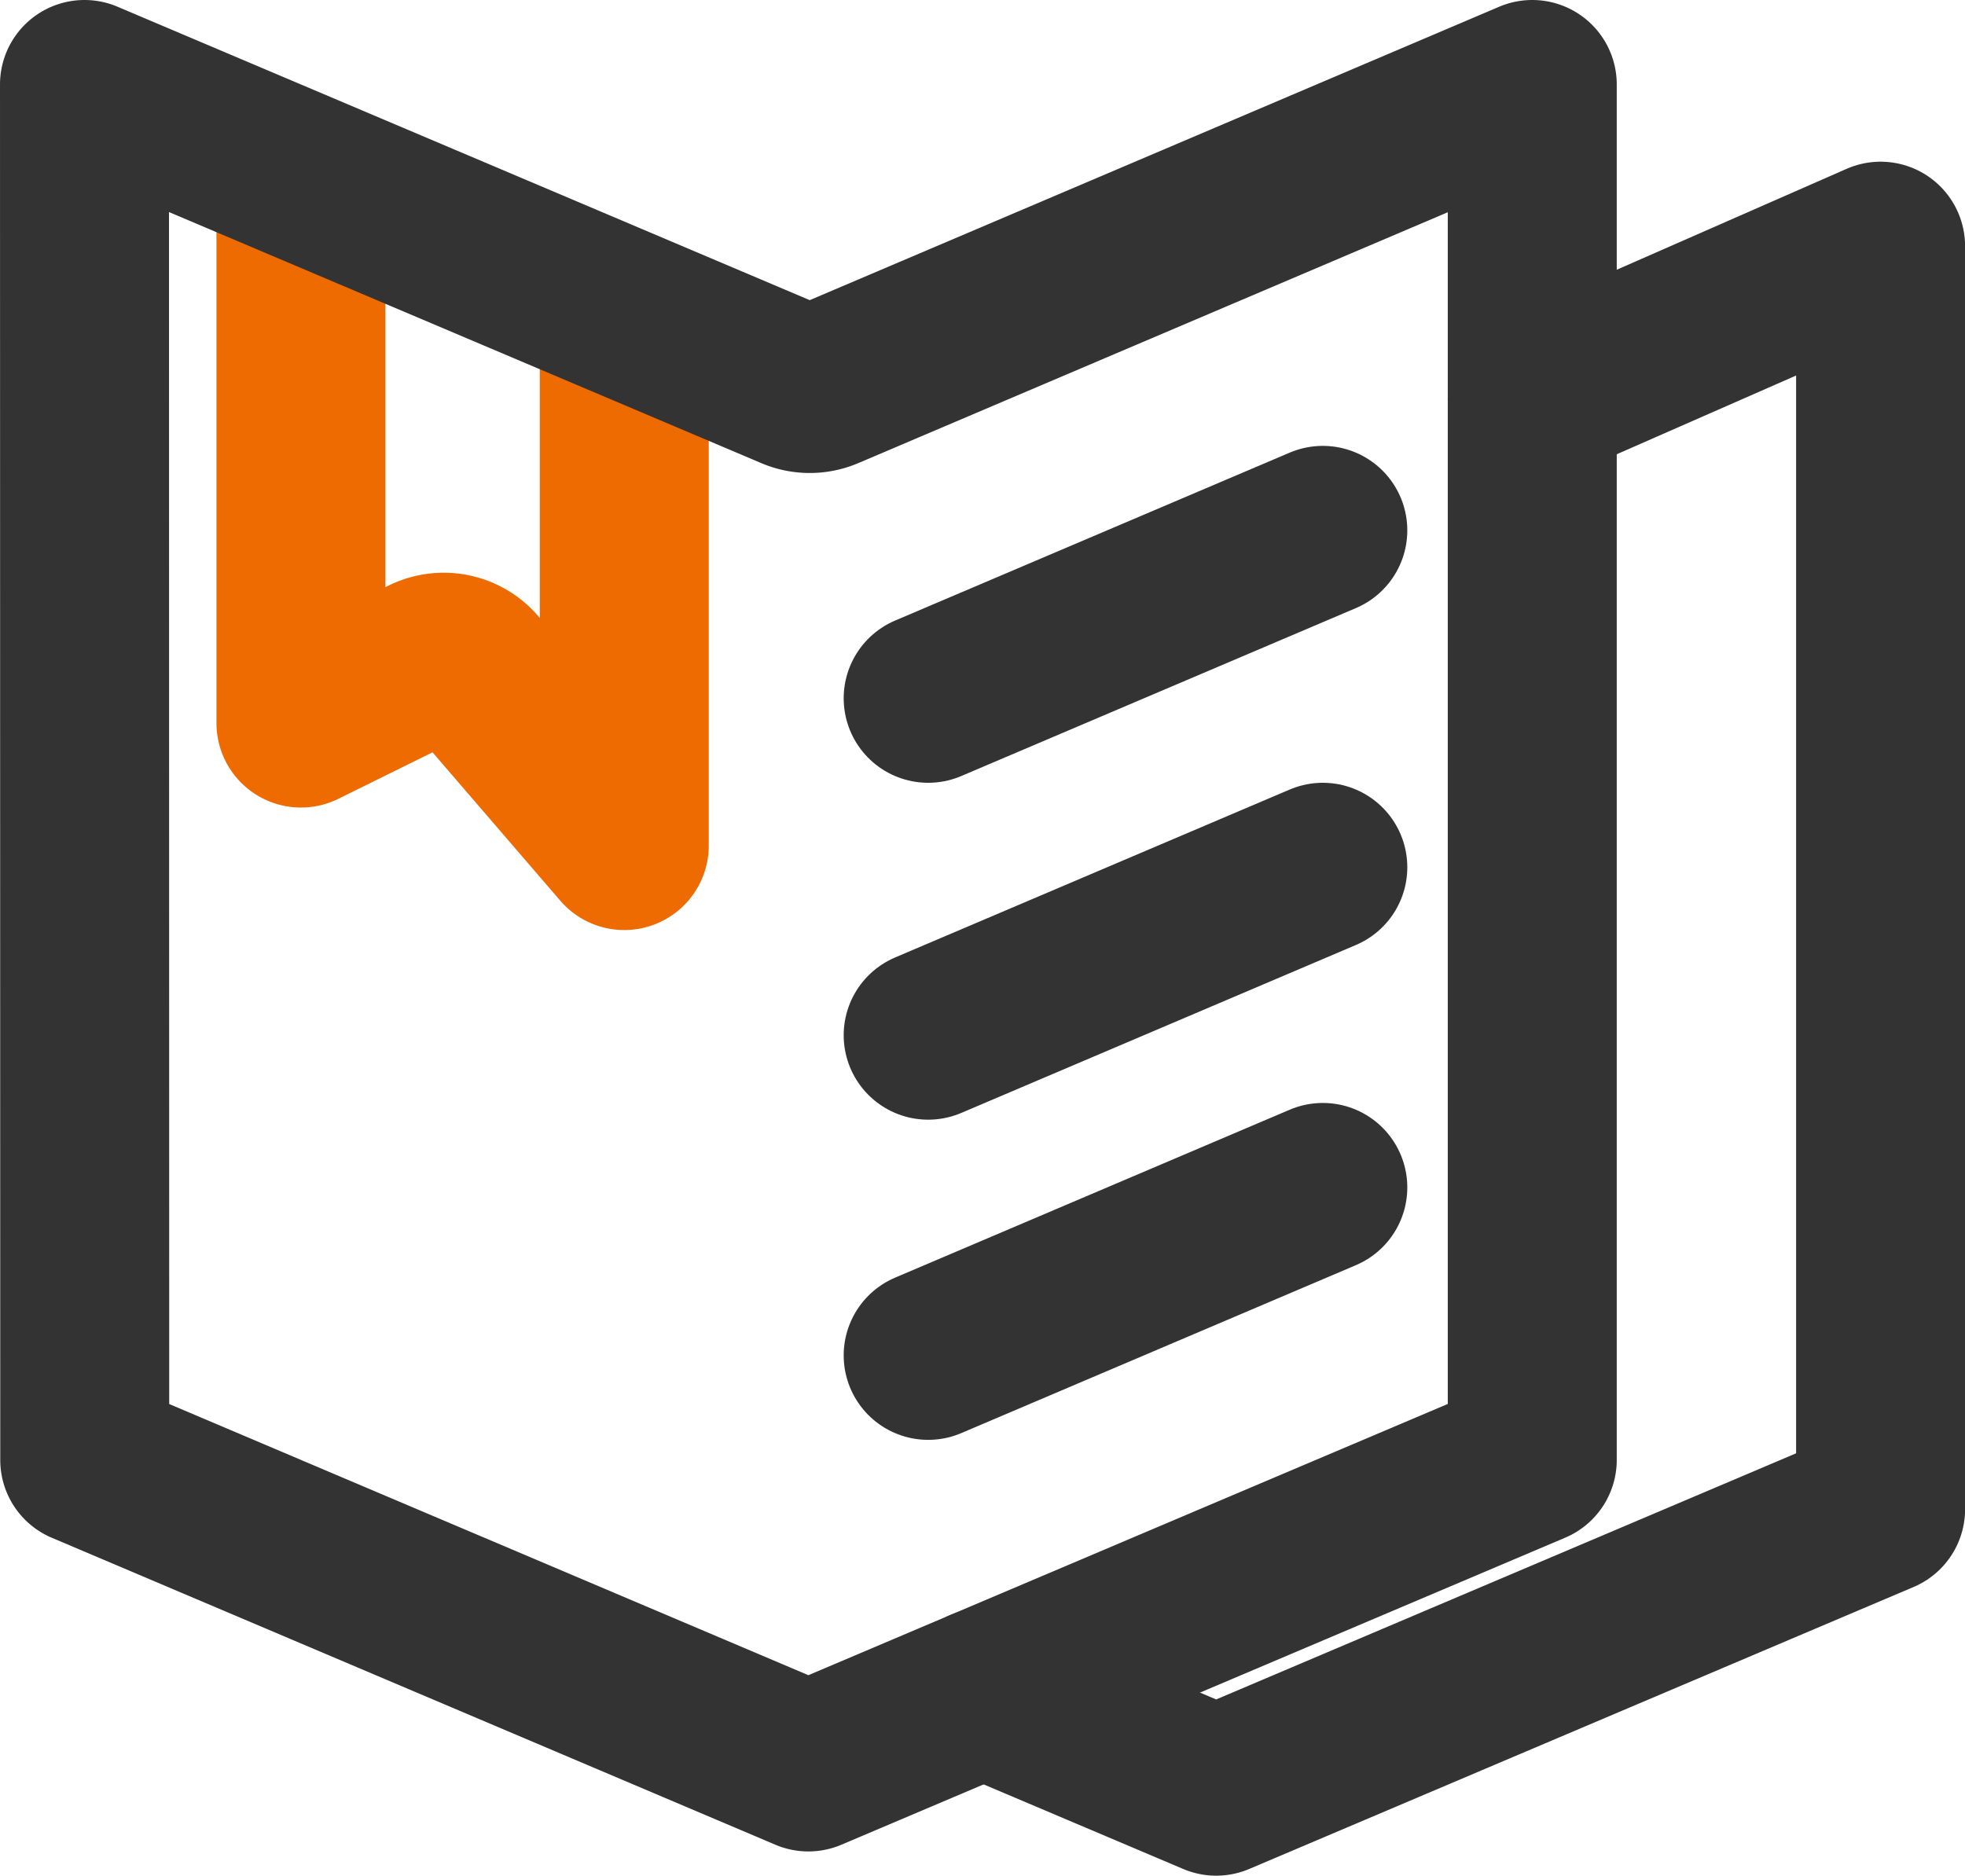
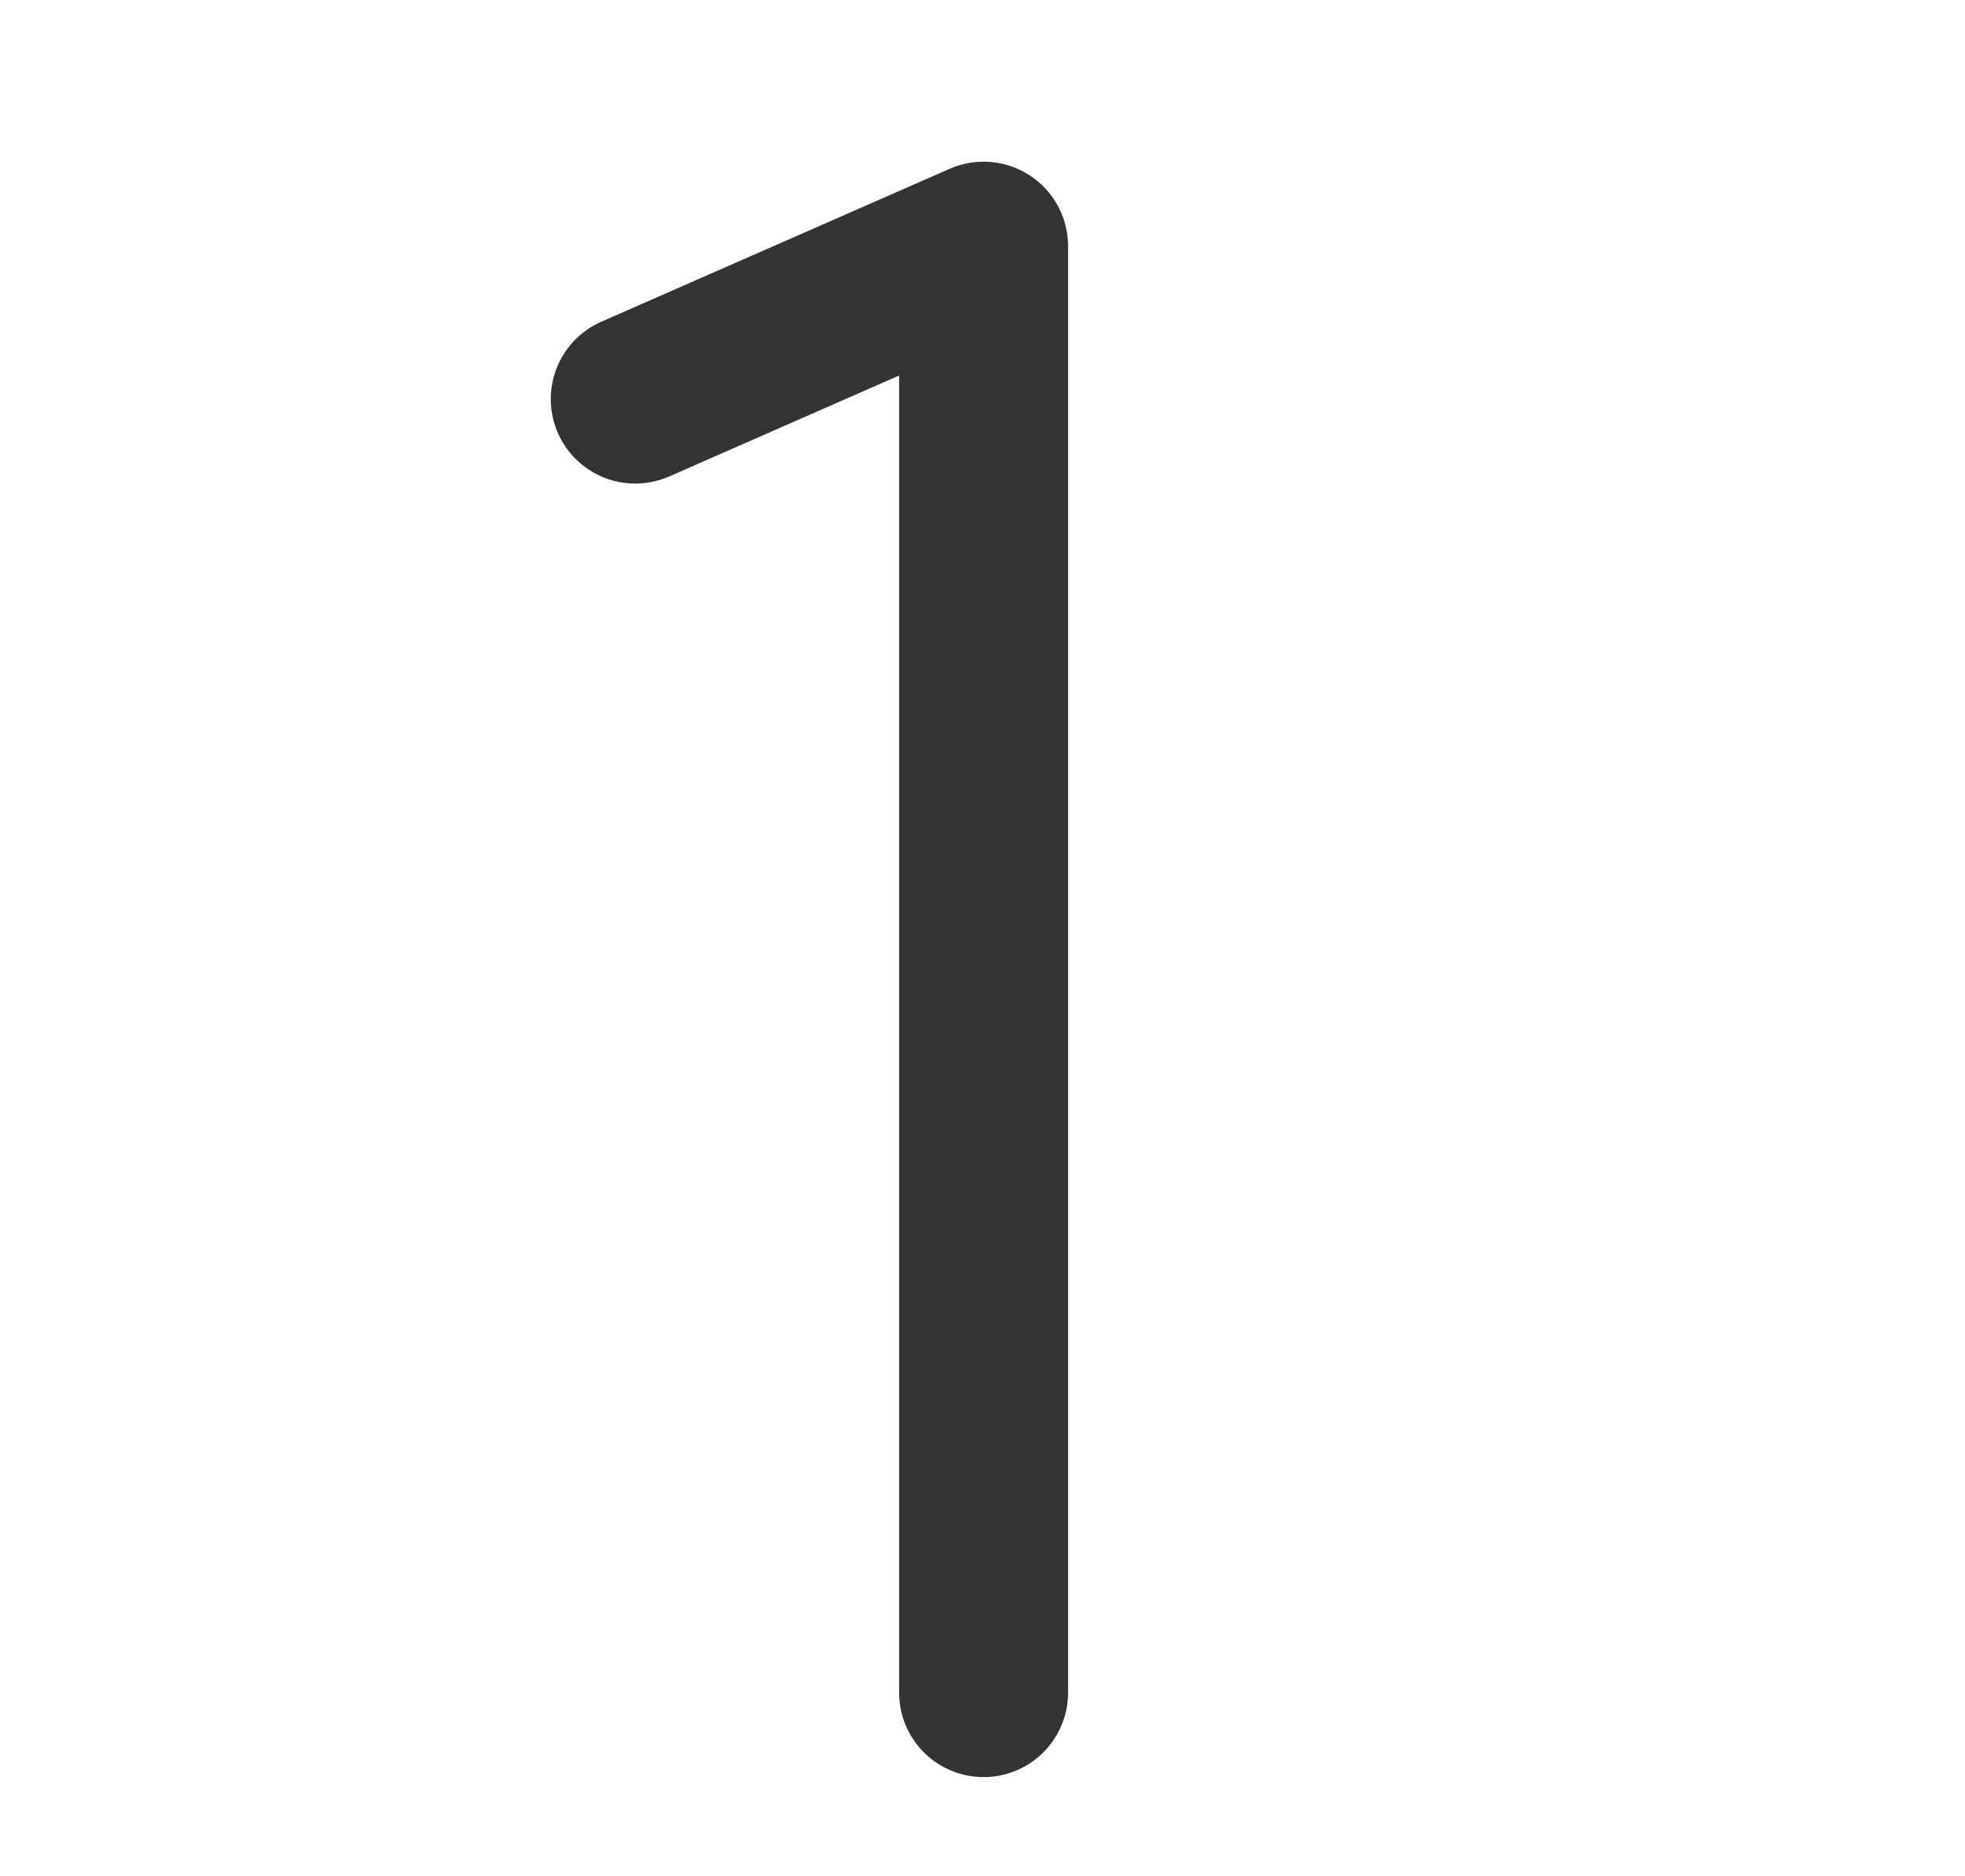
<svg xmlns="http://www.w3.org/2000/svg" width="23.258" height="22.204" viewBox="0 0 23.258 22.204">
  <g id="组_21952" data-name="组 21952" transform="translate(-950.997 -497.084)">
-     <line id="直线_13738" data-name="直线 13738" x1="4.671" y2="1.988" transform="translate(961.983 503.362)" fill="none" stroke="#333" stroke-linecap="round" stroke-linejoin="round" stroke-width="2" />
-     <line id="直线_13739" data-name="直线 13739" x1="4.671" y2="1.988" transform="translate(961.983 507.35)" fill="none" stroke="#333" stroke-linecap="round" stroke-linejoin="round" stroke-width="2" />
-     <line id="直线_13740" data-name="直线 13740" x1="4.671" y2="1.988" transform="translate(961.983 511.14)" fill="none" stroke="#333" stroke-linecap="round" stroke-linejoin="round" stroke-width="2" />
-     <path id="路径_21321" data-name="路径 21321" d="M980.811,520.389l2.753,1.167,7.864-3.338V503.267l-4.123,1.81" transform="translate(-18.172 -3.269)" fill="none" stroke="#333" stroke-linecap="round" stroke-linejoin="round" stroke-width="2" />
-     <path id="路径_21322" data-name="路径 21322" d="M957.157,500.545v5.994l1.483-.732a.475.475,0,0,1,.569.12l1.775,2.062v-5.869" transform="translate(-2.598 -0.896)" fill="none" stroke="#ed6b00" stroke-linecap="round" stroke-linejoin="round" stroke-width="2" />
-     <path id="路径_21320" data-name="路径 21320" d="M952,514.366,960.565,518l8.568-3.635V498.084l-8.367,3.561a.467.467,0,0,1-.369,0l-8.4-3.561Z" transform="translate(0 0)" fill="none" stroke="#333" stroke-linecap="round" stroke-linejoin="round" stroke-width="2" />
+     <path id="路径_21321" data-name="路径 21321" d="M980.811,520.389V503.267l-4.123,1.81" transform="translate(-18.172 -3.269)" fill="none" stroke="#333" stroke-linecap="round" stroke-linejoin="round" stroke-width="2" />
  </g>
</svg>